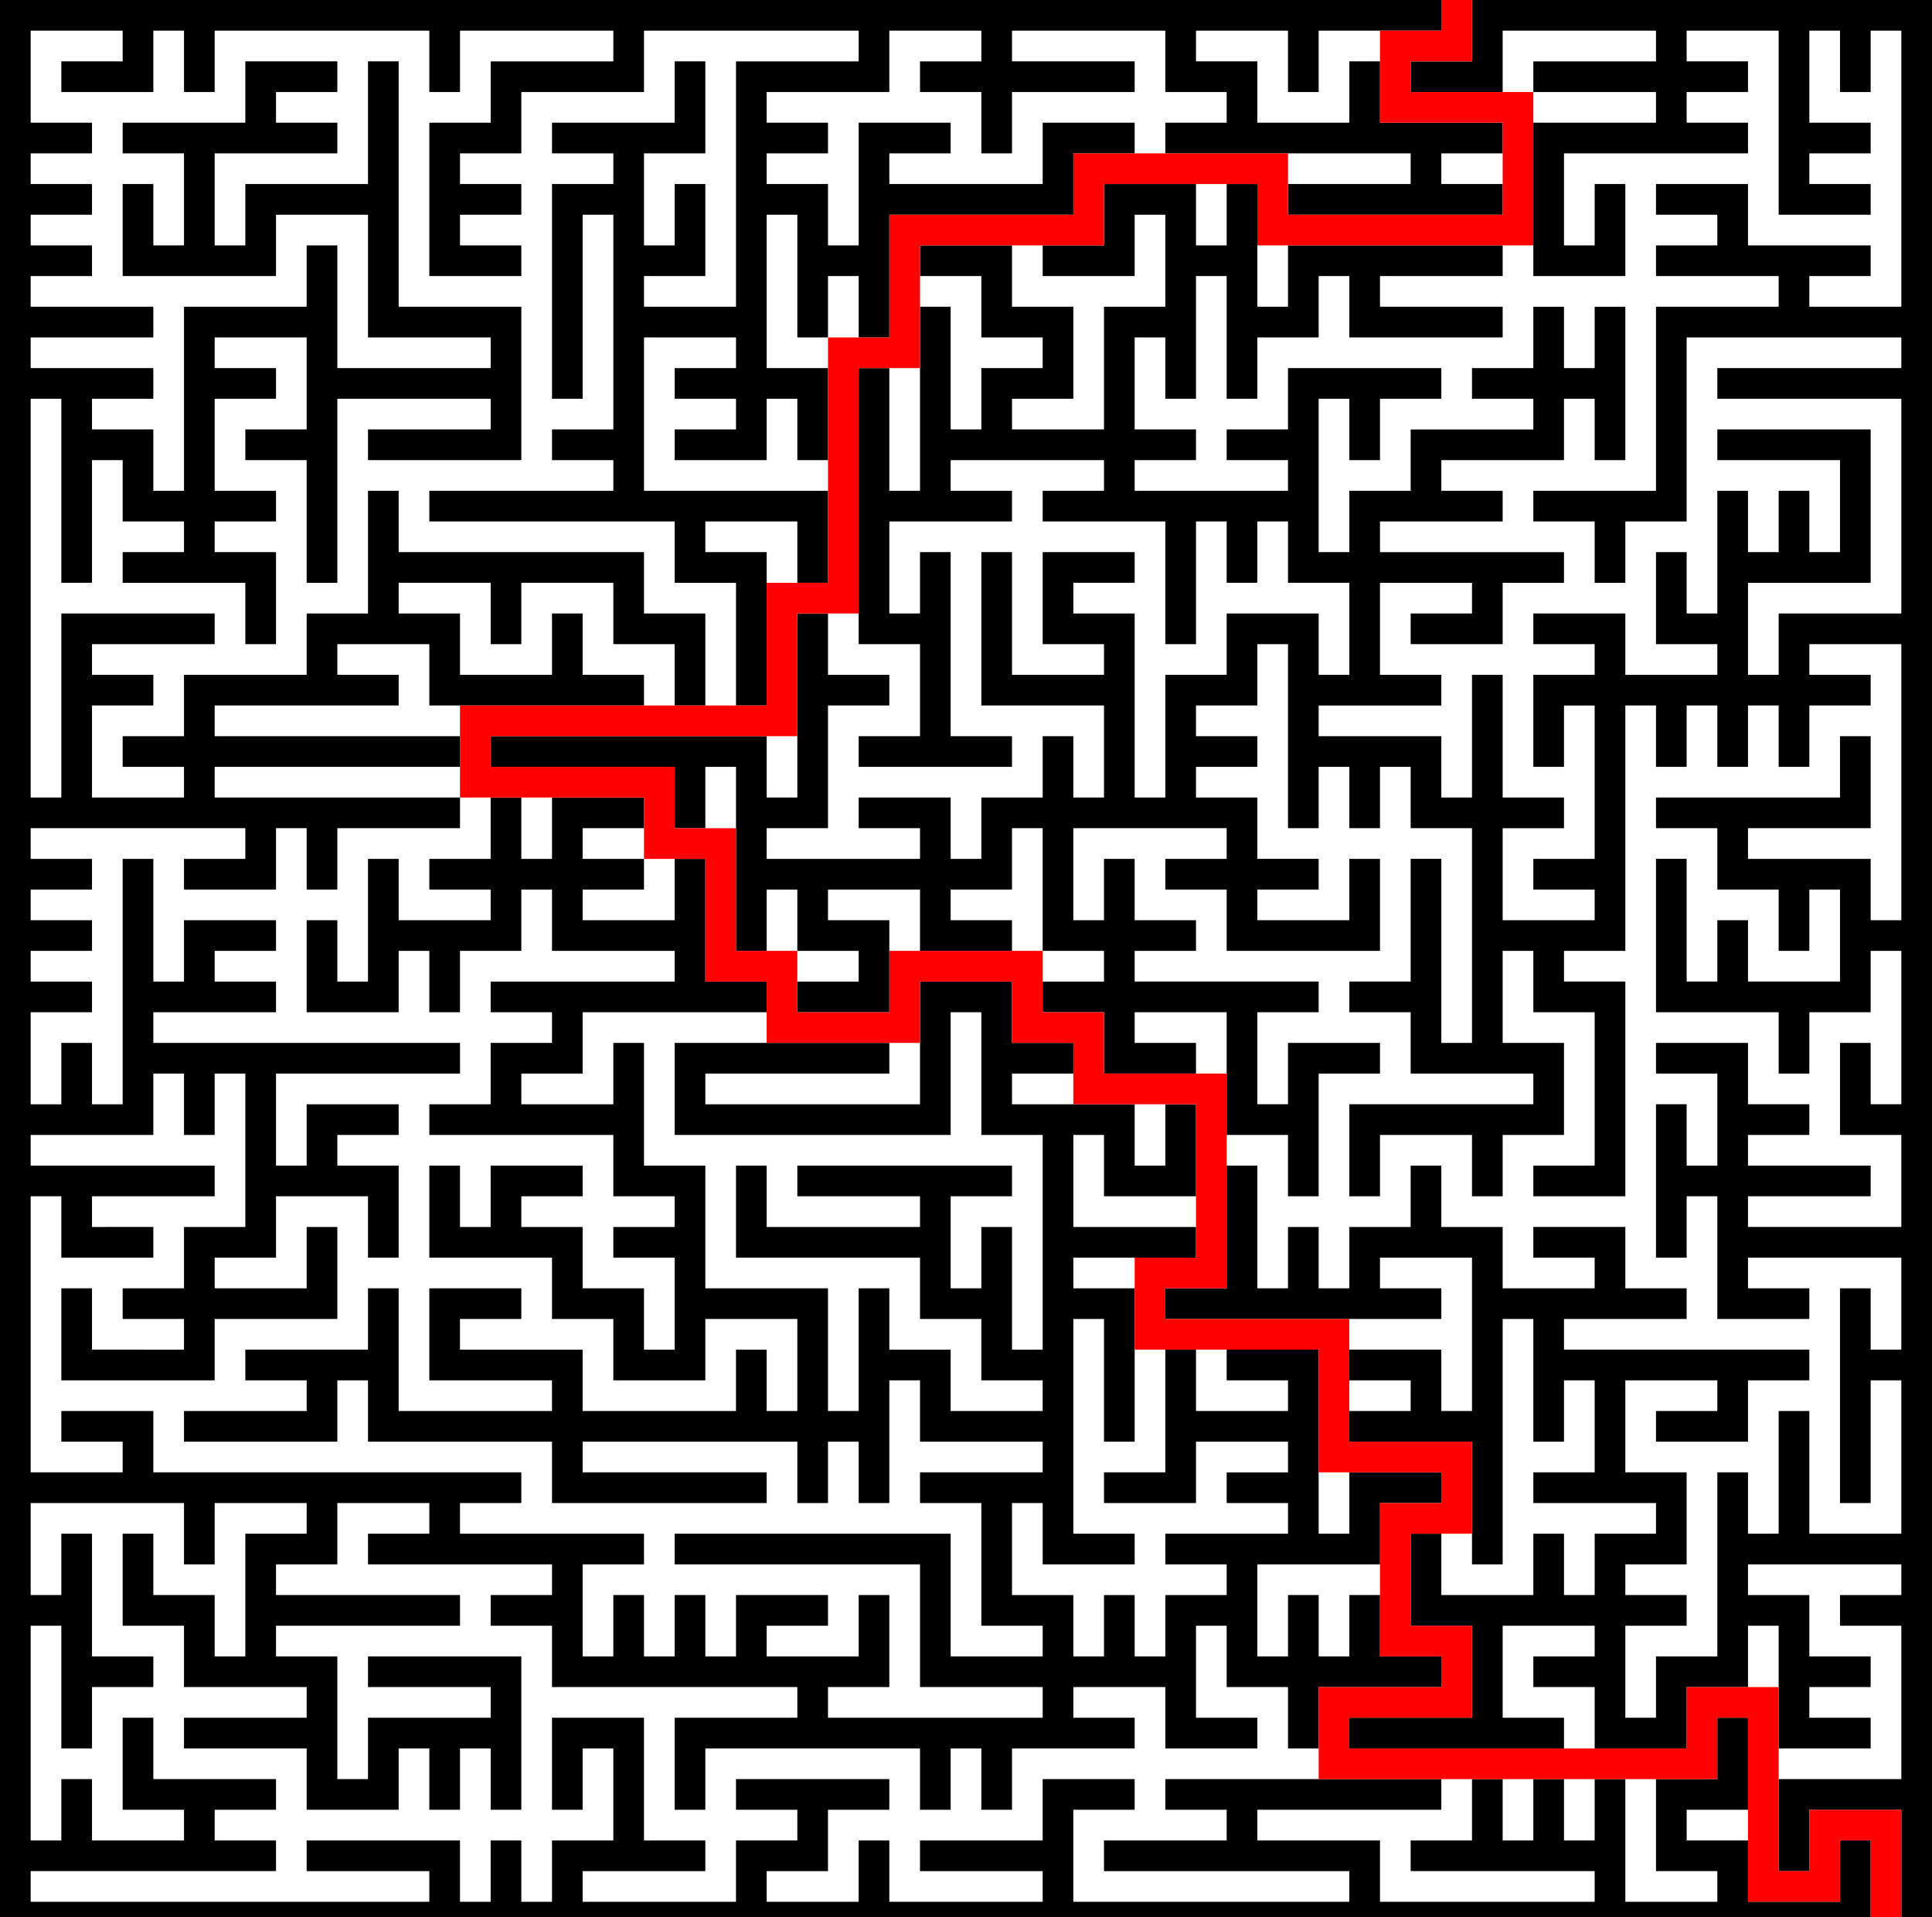
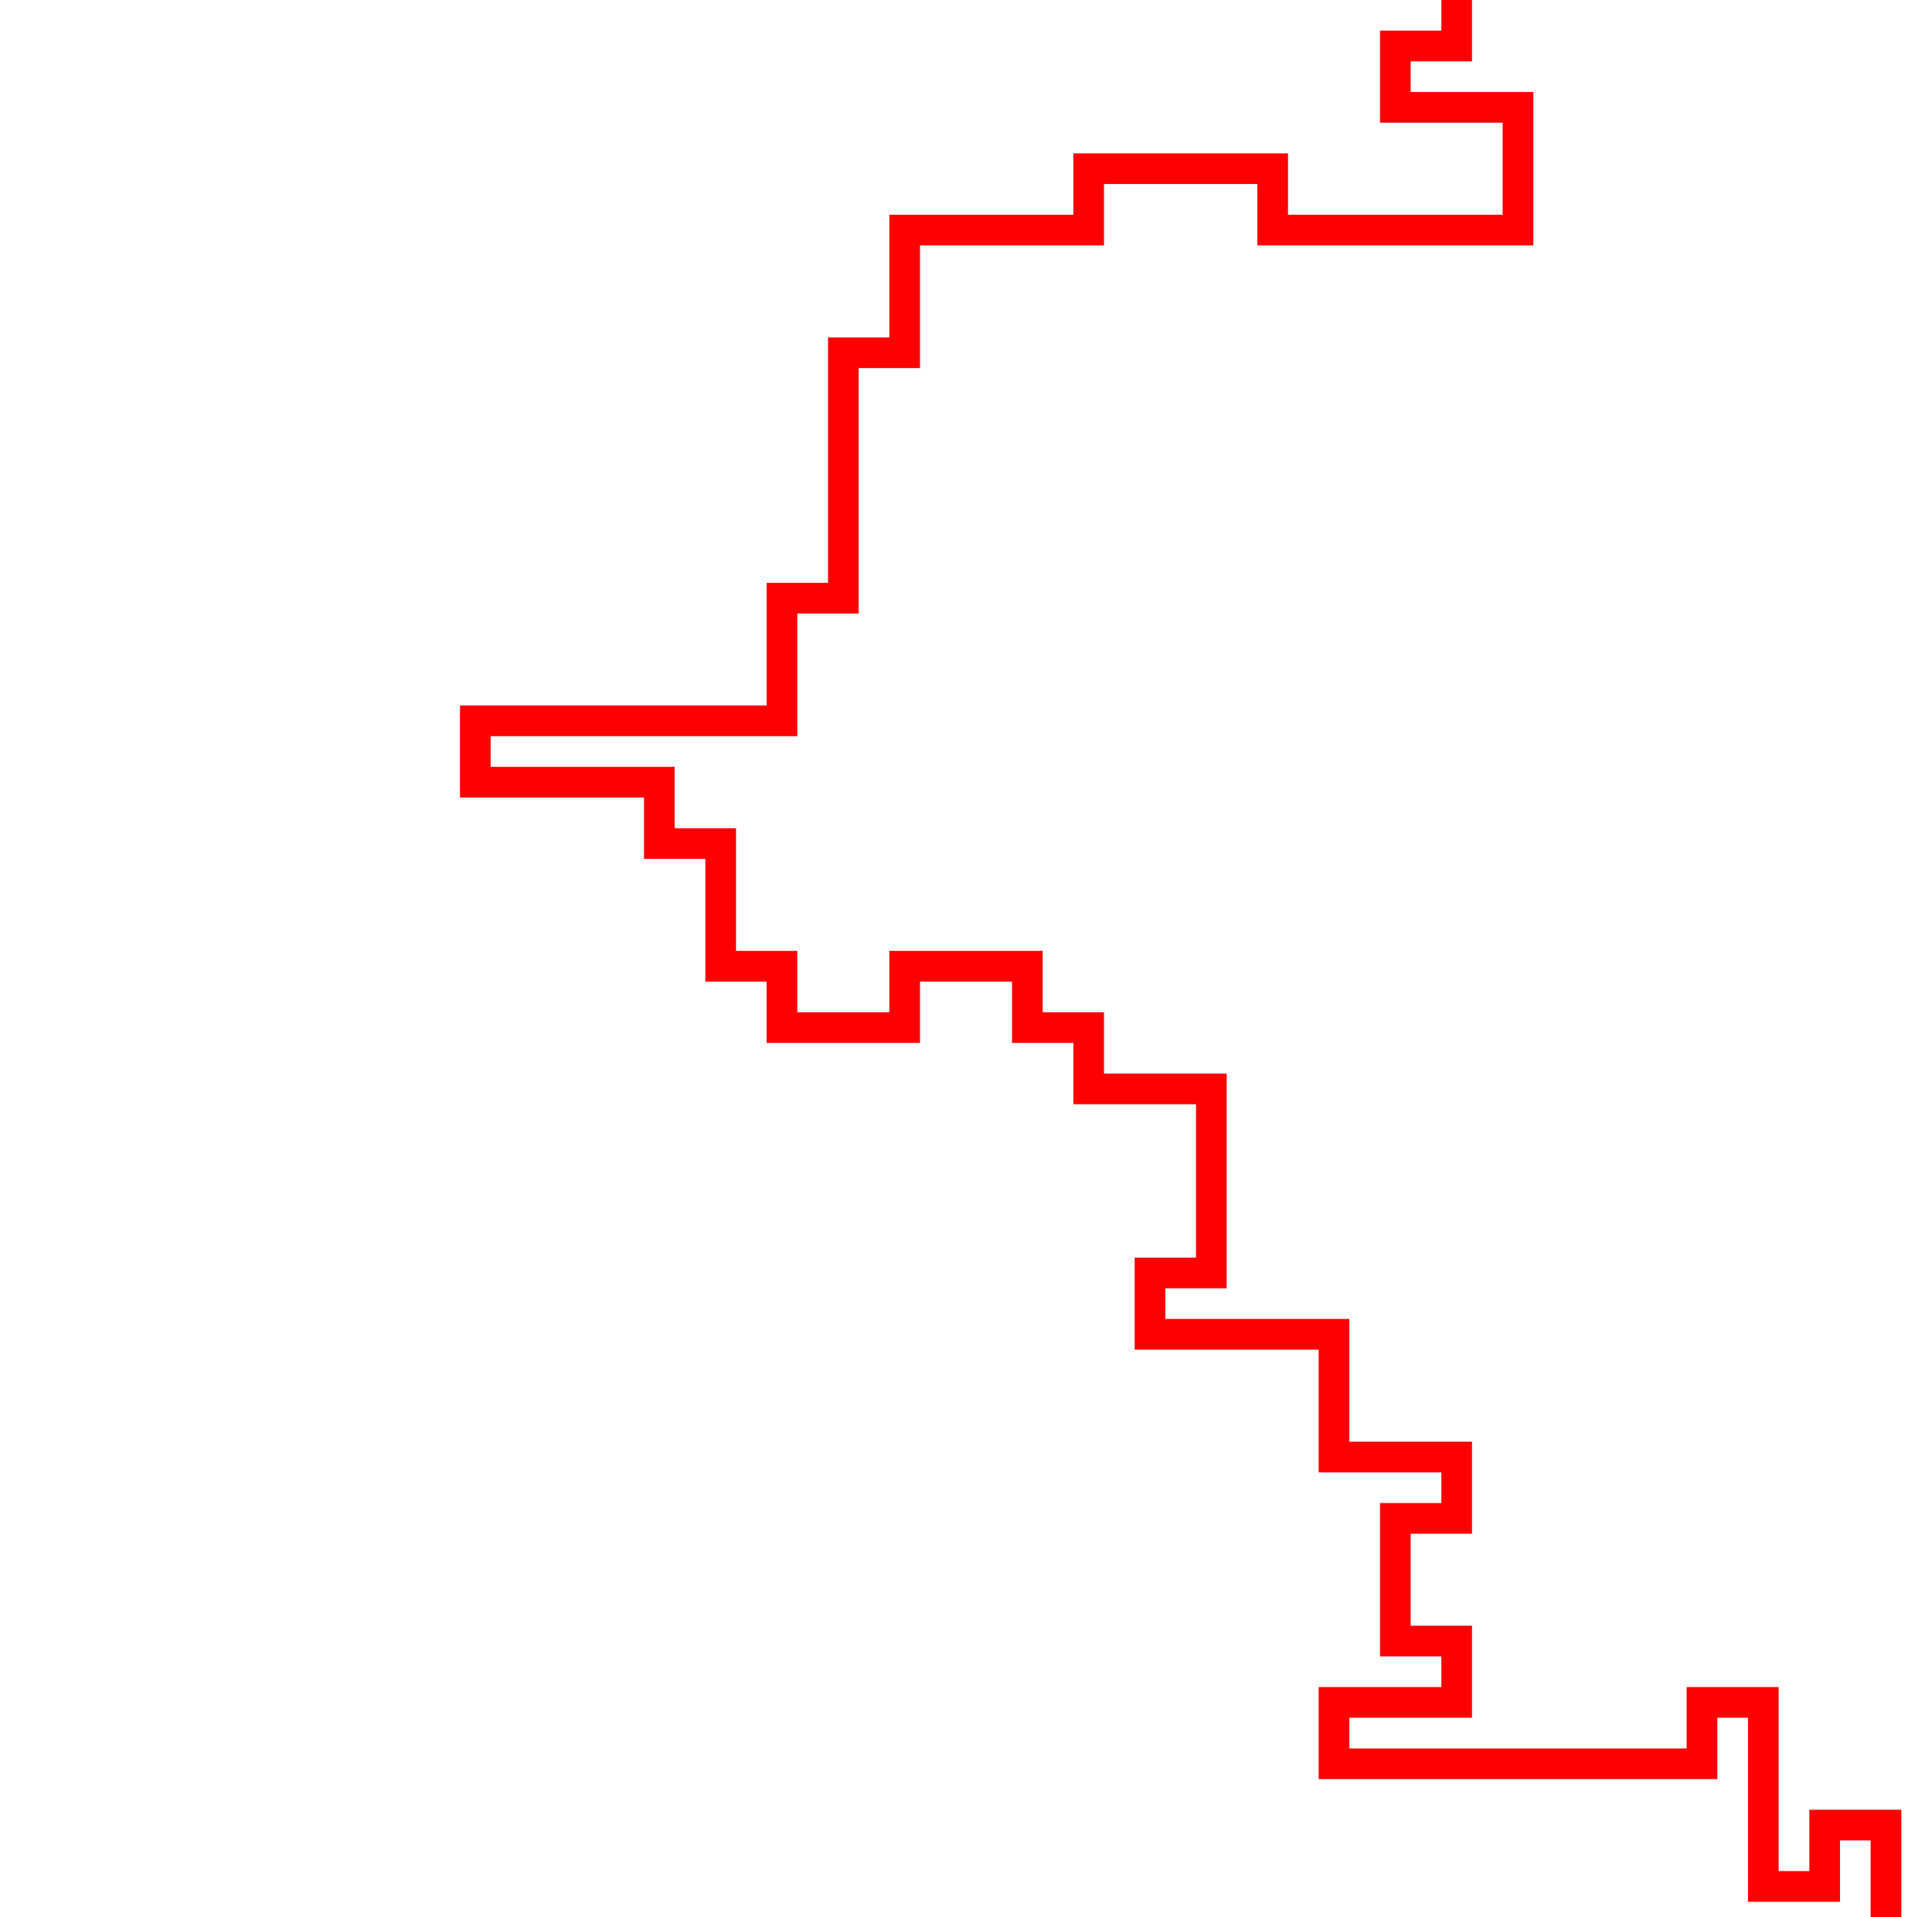
<svg xmlns="http://www.w3.org/2000/svg" width="630" height="625" viewBox="0 0 630 625">
-   <path d="M0 315v315h610v-30h-10v20h-30v-20h-20v-10h20v-30h-10v20h-20v30h20v10h-30v-40h-10v20h-10v-20h-10v20h-10v-20h-10v20h-20v10h60v10h-70v-20h-40v-10h60v-10h-90v10h20v10h-40v10h80v10h-90v-30h20v-10h-30v20h-40v10h40v10h-50v-20h-10v20h-30v-10h20v-20h20v-10h-50v10h20v10h-20v20h-50v-10h40v-10h-20v-40h-30v30h10v-20h10v30h-20v20h-10v-20h-10v20h-10v-20h-50v10h40v10H10v-10h80v-10H70v-10h20v-10H50v-20H40v30h20v10H30v-20H20v20H10v-70h10v40h10v-20h20v-10H30v-40H20v20H10v-30h50v20h10v-20h30v10H80v40H70v-20H50v-20H40v30h20v20h40v10H60v10h40v20h30v-20h10v20h10v-20h10v20h10v-50h-50v10h40v10h-40v20h-10v-40H90v-10h60v-10H90v-10h20v-20h30v10h-20v10h60v10h-20v10h20v20h80v10h-40v30h10v-20h70v20h10v-20h10v20h10v-20h40v-10h-20v-10h30v20h30v-10h-20v-30h10v20h20v20h10v-20h40v-10h-20v-20h-10v20h-10v-20h-10v20h-10v-30h40v-20h20v-10h-30v20h-10v-60h-30v10h20v10h-30v-20h-10v40h-20v10h30v-20h30v10h-20v10h20v10h-40v10h20v10h-20v20h-10v-20h-10v20h-10v-20h-20v-30h10v20h30v-10h-20v-70h10v40h10v-50h-20v-10h40v-10h-40v-30h10v20h30v-30h-10v20h-10v-20h-40v-10h20v-10h-20v-20h-30v40h-70v-10h60v-10h-70v30h90v-40h10v40h20v70h-10v-40h-10v20h-10v-30h20v-10h-70v10h40v10h-50v-20h-10v30h60v20h20v20h20v10h-30v-20h-20v-20h-10v40h-10v-40h-40v-40h-20v-40h-10v20h-30v-10h20v-20h60v-10h-20v-40h-10v20h-30v-10h20v-10h-20v-10h20v-10h-30v20h-10v-20h-10v20h-20v10h20v10h-30v-20h-10v40h-10v-20h-10v30h30v-20h10v20h10v-20h20v-20h10v20h40v10h-60v10h20v10h-20v20h-20v10h60v20h20v10h-20v10h20v30h-10v-20h-20v-20h-20v-10h20v-10h-30v20h-10v-20h-10v30h40v20h20v20h30v-20h30v30h-10v-20h-10v20h-50v-20h-40v-10h20v-10h-30v30h40v10h-50v-40h-10v20H80v10h20v10H60v10h50v-20h10v20h60v20h70v-10h-60v-10h70v20h10v-20h10v20h10v-40h10v20h40v10h-40v10h20v40h20v10h-30v-40h-90v10h80v40h40v10h-70v-10h20v-30h-10v20h-30v-10h20v-10h-30v20h-10v-20h-10v20h-10v-20h-10v20h-10v-30h20v-10h-60v-10h20v-10H50v-20H20v10h20v10H10v-90h10v20h30v-10H30v-10h40v-10H10v-10h40v-20h10v20h10v-20h10v50H60v20H40v10h20v10H30v-20H20v30h50v-20h40v-30h-10v20H70v-10h20v-20h30v20h10v-30h-20v-10h20v-10h-30v20H90v-30h60v-10H50v-10h40v-10H70v-10h20v-10H60v20H50v-40H40v80H30v-20H20v20H10v-30h20v-10H10v-10h20v-10H10v-10h20v-10H10v-10h70v10H60v10h30v-20h10v20h10v-20h40v-10H70v-10h80v-10H70v-10h60v-10h-20v-10h30v20h70v-10h-20v-20h-10v20h-30v-20h-20v-10h30v20h10v-20h30v20h20v20h10v-30h-20v-20h-80v-20h-10v40h-20v20H60v20H40v10h20v10H30v-30h20v-10H30v-10h40v-10H20v60H10V130h10v60h10v-40h10v20h20v10H40v10h40v20h10v-30H70v-10h20v-10H70v-30h20v-10H70v-10h30v30H80v10h20v40h10v-60h50v10h-40v10h50v-50h-40V20h-10v40H80v20H70V50h40V40H90V30h20V20H80v20H40v10h20v30H50V60H40v30h50V70h30v40h40v10h-50V80h-10v20H60v60H50v-20H30v-10h20v-10H10v-10h40v-10H10V90h20V80H10V70h20V60H10V50h20V40H10V10h30v10H20v10h30V10h10v20h10V10h70v20h10V10h50v10h-40v20h-20v50h30V80h-20V70h20V60h-20V50h20V30h40V10h70v10h-40v80h-30V90h20V60h-10v20h-10V50h20V20h-10v20h-40v10h20v10h-20v70h10V70h10v70h-20v10h20v10h-60v10h80v20h20v40h10v-50h-20v-10h30v20h10v-30h-60v-50h30v10h-20v10h20v10h-20v10h30v-20h10v20h10v-30h-20V70h10v40h10V90h10v20h10V70h60V50h20V40h-30v20h-50V50h20V40h-30v40h-10V60h-20V50h20V40h-20V30h40V10h30v10h-20v10h20v20h10V30h40V20h-40V10h50v20h20v10h-20v10h80v10h-40v10h70V60h-20V50h20V40h-40V20h-10v20h-30V20h-20V10h30v20h10V10h40V0H0v315zM480 10v10h-20v10h30V10h50v10h-40v10h40v10h-40v50h30V60h-10v20h-10V50h60V40h-20V30h20V20h-20V10h30v60h30V60h-20V50h20V40h-20V10h10v20h10V10h10v90h-30V90h20V80h-40V60h-30v10h20v10h-20v10h40v10h-40v60h-40v10h20v20h10v-20h20v-60h70v10h-60v10h60v70h-40v20h-10v-30h40v-50h-50v10h40v30h-10v-20h-10v20h-10v-20h-10v40h-10v-20h-10v30h20v10h-30v-20h-30v10h20v10h-20v30h10v-20h10v50h-20v10h20v10h-30v-30h20v-10h-20v-40h-10v40h-10v-20h-40v-10h40v-10h-20v-30h30v10h-20v10h30v-20h20v-10h-60v-10h40v-10h-20v-10h40v-20h10v20h10v-50h-10v20h-10v-20h-10v20h-20v10h20v10h-40v20h-20v20h-10v-50h10v20h10v-20h20v-10h-50v20h-20v10h20v10h-50v-10h20v-10h-20v-30h10v20h10V90h10v40h10v-20h20V90h10v20h50v-10h-40V90h40V80h-70v20h-10V60h-10v20h-10V60h-30v20h-20v10h30V70h10v30h-20v40h-30v-10h20v-30h-20V80h-30v10h20v20h20v10h-20v20h-10v-40h-10v60h-10v-40h-10v90h20v30h-20v10h50v-10h-20v-60h-10v20h-10v-30h40v-10h-20v-10h50v10h-20v10h40v40h10v-40h10v20h10v-20h10v20h20v30h-10v-20h-30v20h-20v40h-10v-60h-20v-10h20v-10h-30v30h20v10h-30v-40h-10v50h40v30h-10v-20h-10v20h-20v20h-10v-20h-30v10h20v10h-50v-10h20v-40h20v-10h-20v-20h-10v60h-10v-20h-90v10h60v20h10v-20h10v60h10v-20h10v20h20v10h-20v10h30v-30h-20v-10h30v20h30v-10h-20v-10h20v-20h10v40h20v10h-20v10h20v20h30v-10h-20v-10h30v40h20v20h10v-40h20v-10h-30v20h-10v-30h20v-10h-60v-10h20v-10h-20v-20h-10v20h-10v-30h50v10h-20v10h20v20h50v-30h-10v20h-30v-10h20v-10h-20v-20h-20v-10h20v-10h-20v-10h20v-20h10v60h10v-20h10v20h10v-20h10v20h20v70h-10v-60h-10v40h-20v10h20v20h40v10h-60v30h10v-20h30v20h10v-20h20v-30h-20v-30h10v20h20v50h-20v10h30v-70h-20v-10h20v-80h10v20h10v-20h10v20h10v-20h10v20h10v-20h20v-10h-20v-10h30v90h-10v-20h-40v-10h40v-30h-10v20h-60v10h20v20h20v20h10v-20h10v30h-30v-20h-10v20h-10v-40h-10v50h40v20h10v-20h20v-20h10v50h-10v-20h-10v30h20v30h-50v-10h40v-10h-40v-10h20v-10h-20v-20h-30v10h20v30h-10v-20h-10v50h10v-20h10v40h30v-10h-20v-10h50v30h-10v-20h-10v70h10v-40h10v50h-30v-40h-10v40h-10v-20h-10v60h-20v20h-10v-30h20v-10h-20v-10h20v-30h-20v-30h30v10h-20v10h30v-20h20v-10h-80v-10h40v-10h-20v-20h-30v10h20v10h-30v-20h-20v-20h-10v20h-20v20h-10v-20h-10v20h-10v-40h-10v40h-20v10h90v-10h-20v-10h30v50h-10v-20h-30v10h20v10h-20v10h40v40h10v-80h10v40h10v-20h10v30h-20v10h40v10h-20v20h-10v-20h-10v20h-30v-20h-10v30h20v30h-40v10h70v-10h-20v-30h30v10h-20v10h20v20h30v-20h20v-20h10v40h30v-10h-20v-10h20v-10h-20v-20h-20v-10h50v10h-20v10h20v50h-40v30h10v-20h30v40h10V0H480v10z" />
  <path fill="red" d="M470 5v5h-20v30h40v30h-70V50h-70v20h-60v40h-20v80h-20v40H150v30h60v20h20v40h20v20h50v-20h30v20h20v20h40v50h-20v30h60v40h40v10h-20v50h20v10h-40v30h130v-20h10v60h30v-20h10v30h10v-40h-30v20h-10v-60h-30v20H440v-10h40v-30h-20v-30h20v-30h-40v-40h-60v-10h20v-70h-40v-20h-20v-20h-50v20h-30v-20h-20v-40h-20v-20h-60v-10h100v-40h20v-80h20V80h60V60h50v20h90V30h-40V20h20V0h-10v5z" />
</svg>